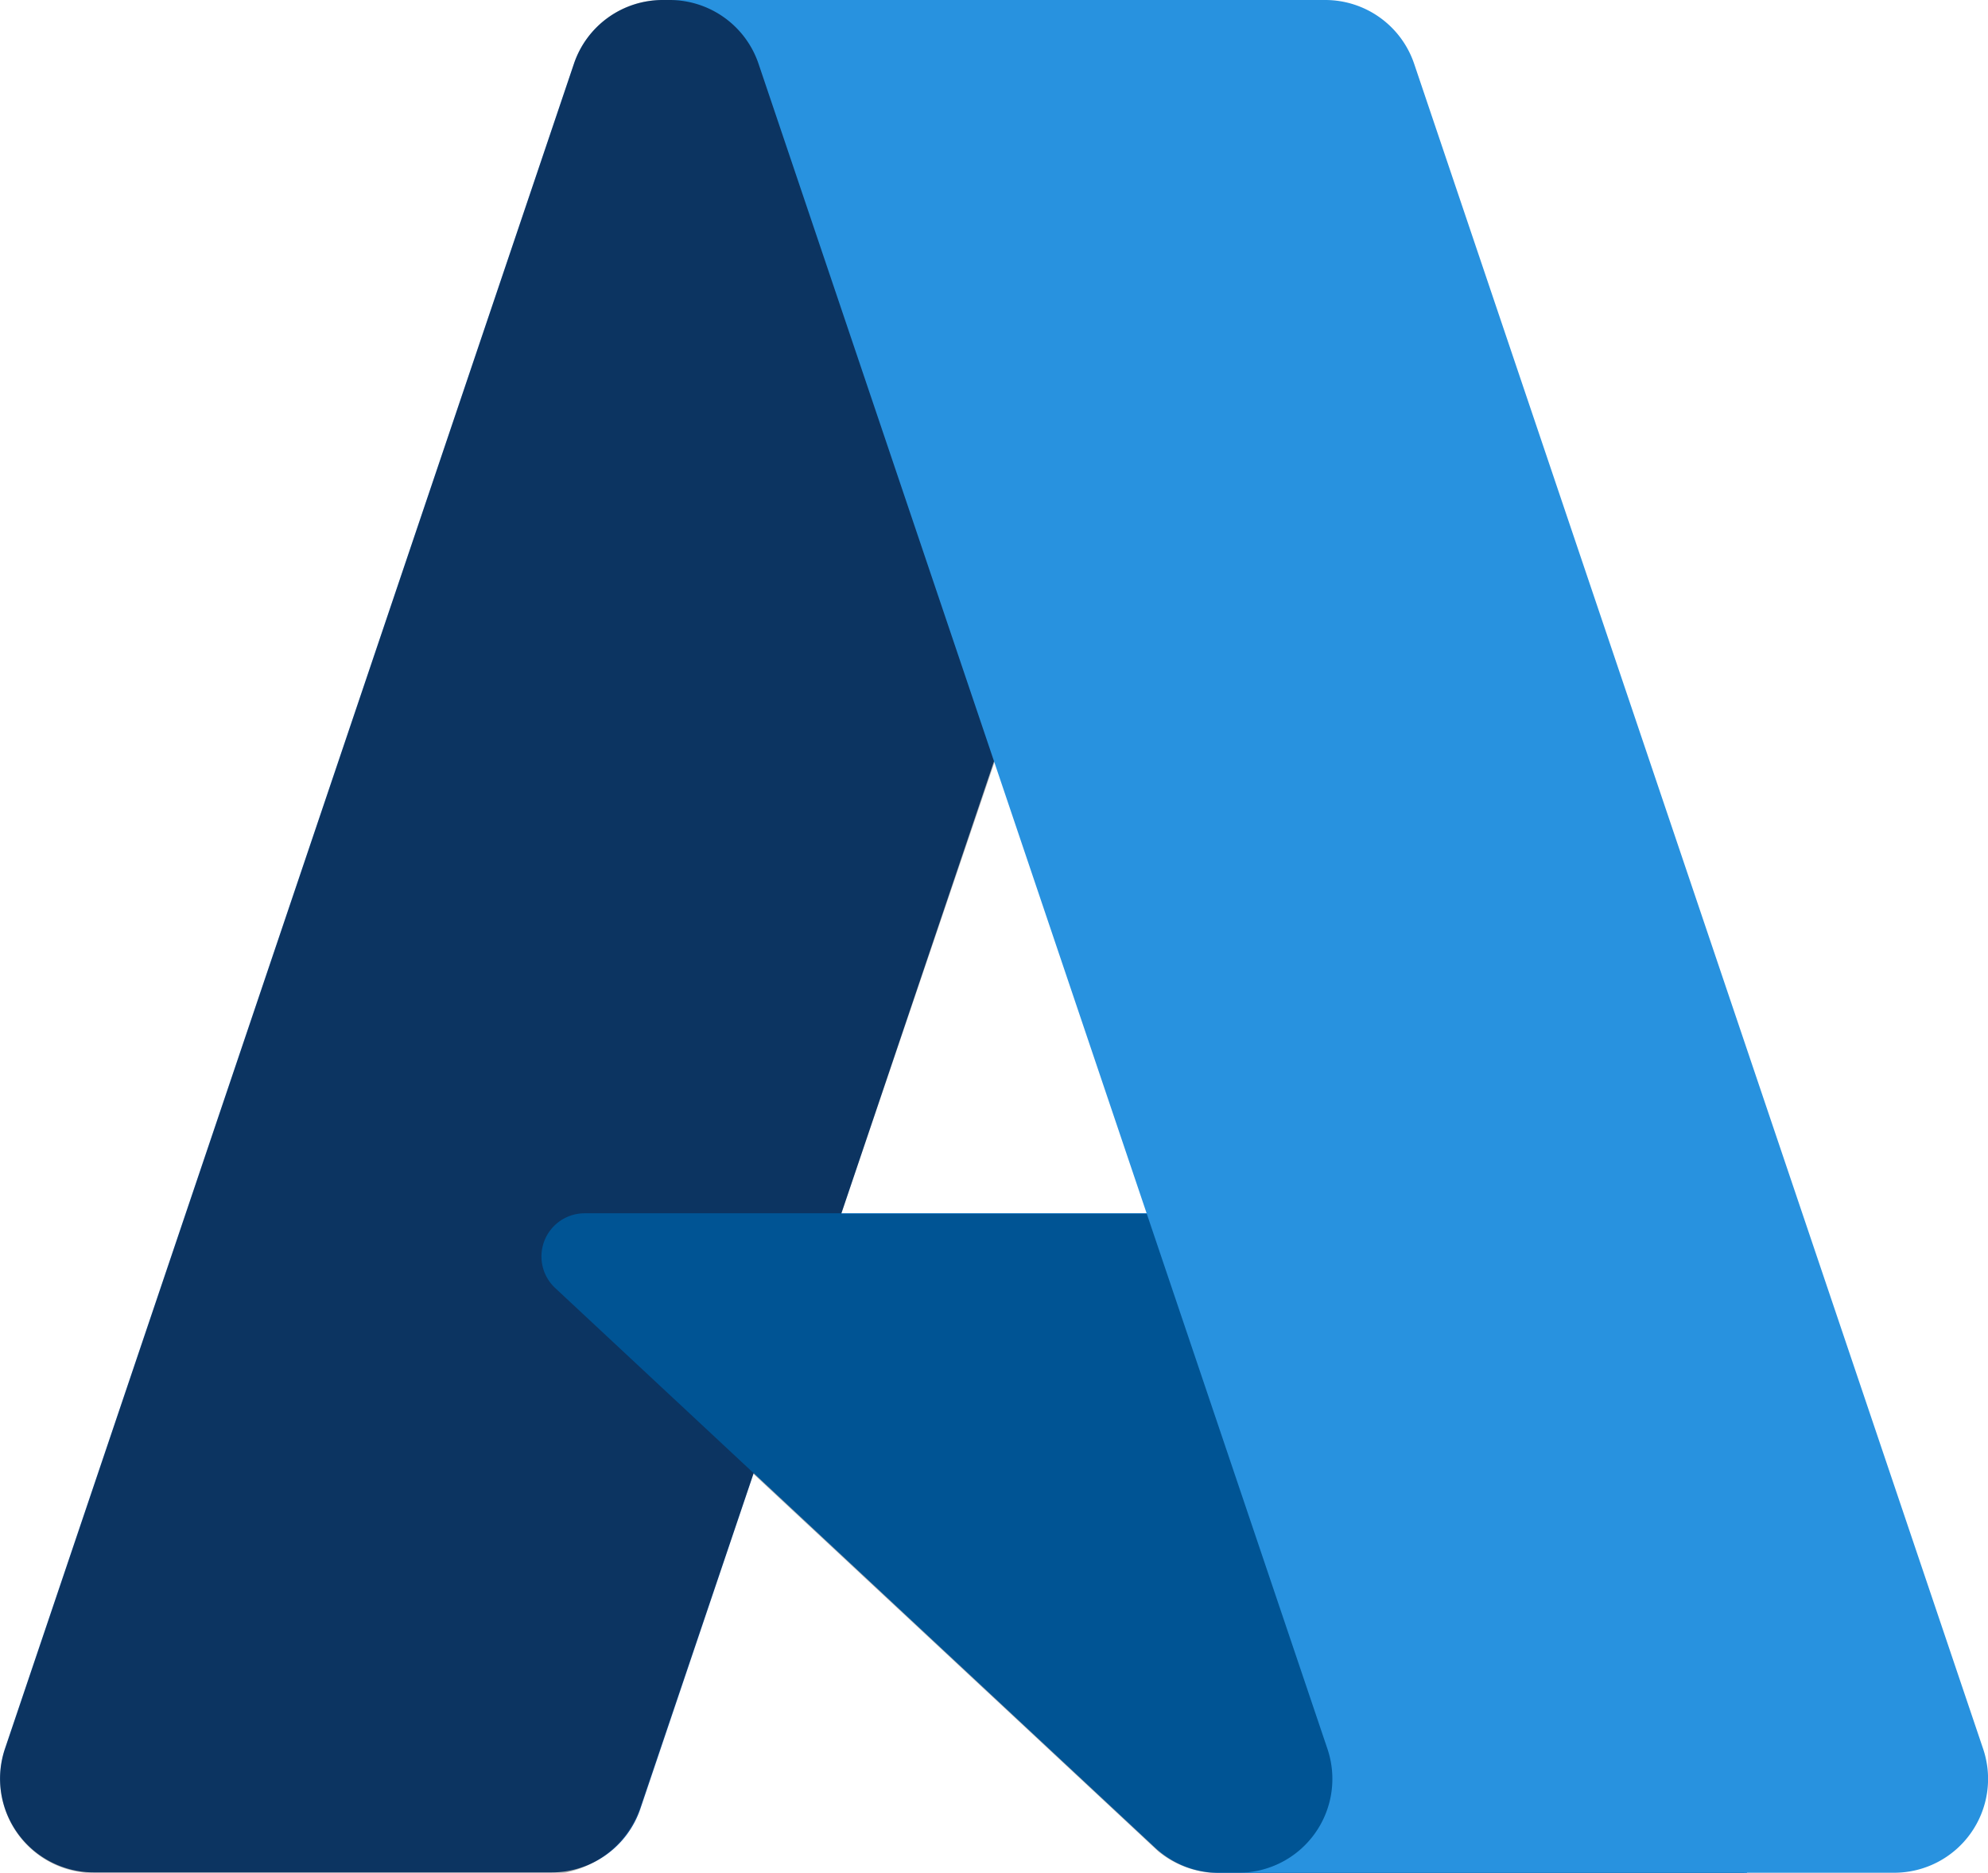
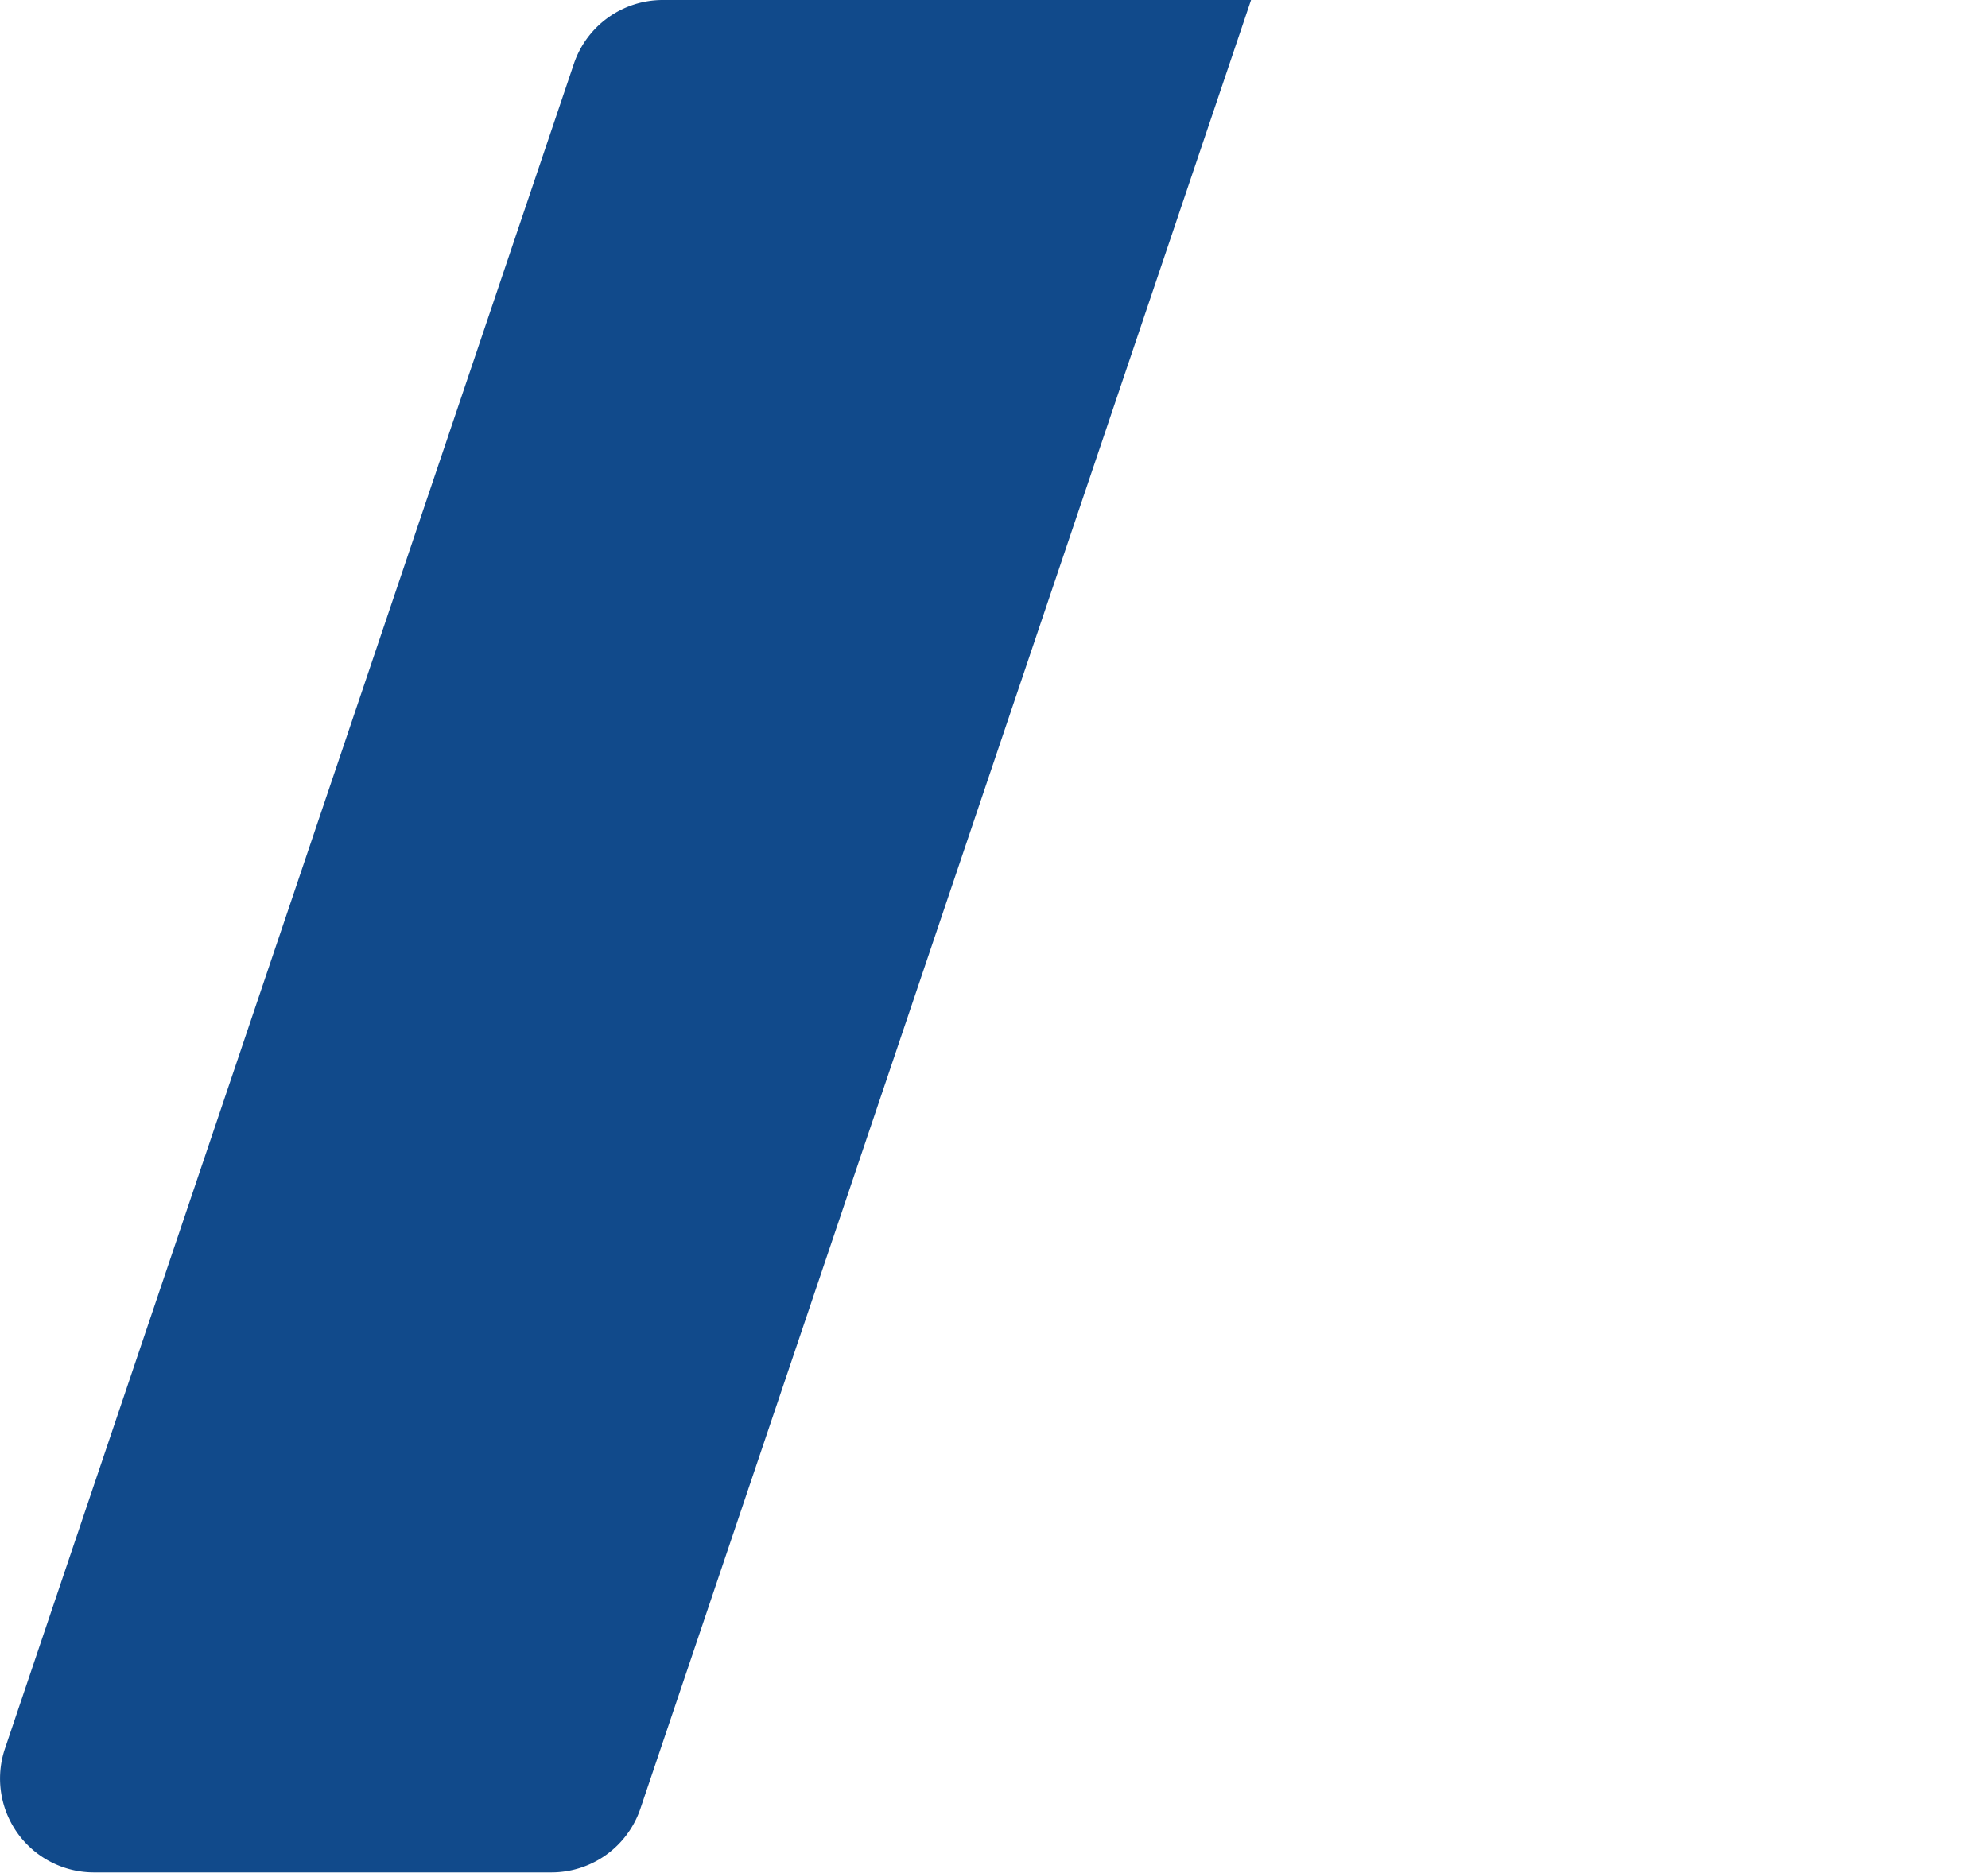
<svg xmlns="http://www.w3.org/2000/svg" id="logo-microsoft-azure" width="23.297" height="21.952" viewBox="0 0 23.297 21.952">
  <defs>
    <linearGradient id="linear-gradient" x1="-18.713" y1="1.674" x2="-19.201" y2="0.71" gradientUnits="objectBoundingBox">
      <stop offset="0" stop-color="#114a8b" />
      <stop offset="1" stop-color="#0669bc" />
    </linearGradient>
    <linearGradient id="linear-gradient-2" x1="-13.307" y1="1.225" x2="-13.388" y2="1.199" gradientUnits="objectBoundingBox">
      <stop offset="0" stop-opacity="0.302" />
      <stop offset="0.071" stop-opacity="0.2" />
      <stop offset="0.321" stop-opacity="0.102" />
      <stop offset="0.623" stop-opacity="0.051" />
      <stop offset="1" stop-opacity="0" />
    </linearGradient>
    <linearGradient id="linear-gradient-3" x1="-18.181" y1="1.702" x2="-17.672" y2="0.748" gradientUnits="objectBoundingBox">
      <stop offset="0" stop-color="#3ccbf4" />
      <stop offset="1" stop-color="#2892df" />
    </linearGradient>
  </defs>
  <path id="Path_6328" data-name="Path 6328" d="M11.77,6.543h6.894l-7.156,21.2a1.1,1.1,0,0,1-1.041.748H5.1a1.1,1.1,0,0,1-1.04-1.448L10.728,7.291a1.1,1.1,0,0,1,1.042-.748Z" transform="translate(-4.003 -6.543)" fill="url(#linear-gradient)" />
-   <path id="Path_6329" data-name="Path 6329" d="M39.41,60.261H28.478a.506.506,0,0,0-.346.876l7.025,6.556a1.1,1.1,0,0,0,.754.3H42.1Z" transform="translate(-21.626 -46.039)" fill="#0078d4" />
-   <path id="Path_6330" data-name="Path 6330" d="M11.774,6.544a1.09,1.09,0,0,0-1.044.762L4.073,27.029A1.1,1.1,0,0,0,5.108,28.5h5.5a1.176,1.176,0,0,0,.9-.768l1.327-3.912,4.742,4.423a1.122,1.122,0,0,0,.706.257h6.167l-2.7-7.729-7.885,0L18.693,6.544Z" transform="translate(-4.007 -6.544)" fill="url(#linear-gradient-2)" />
-   <path id="Path_6331" data-name="Path 6331" d="M42.371,7.291a1.1,1.1,0,0,0-1.04-.747H33.648a1.1,1.1,0,0,1,1.04.747l6.668,19.756a1.1,1.1,0,0,1-1.04,1.449H48a1.1,1.1,0,0,0,1.04-1.449Z" transform="translate(-25.799 -6.544)" fill="url(#linear-gradient-3)" />
</svg>